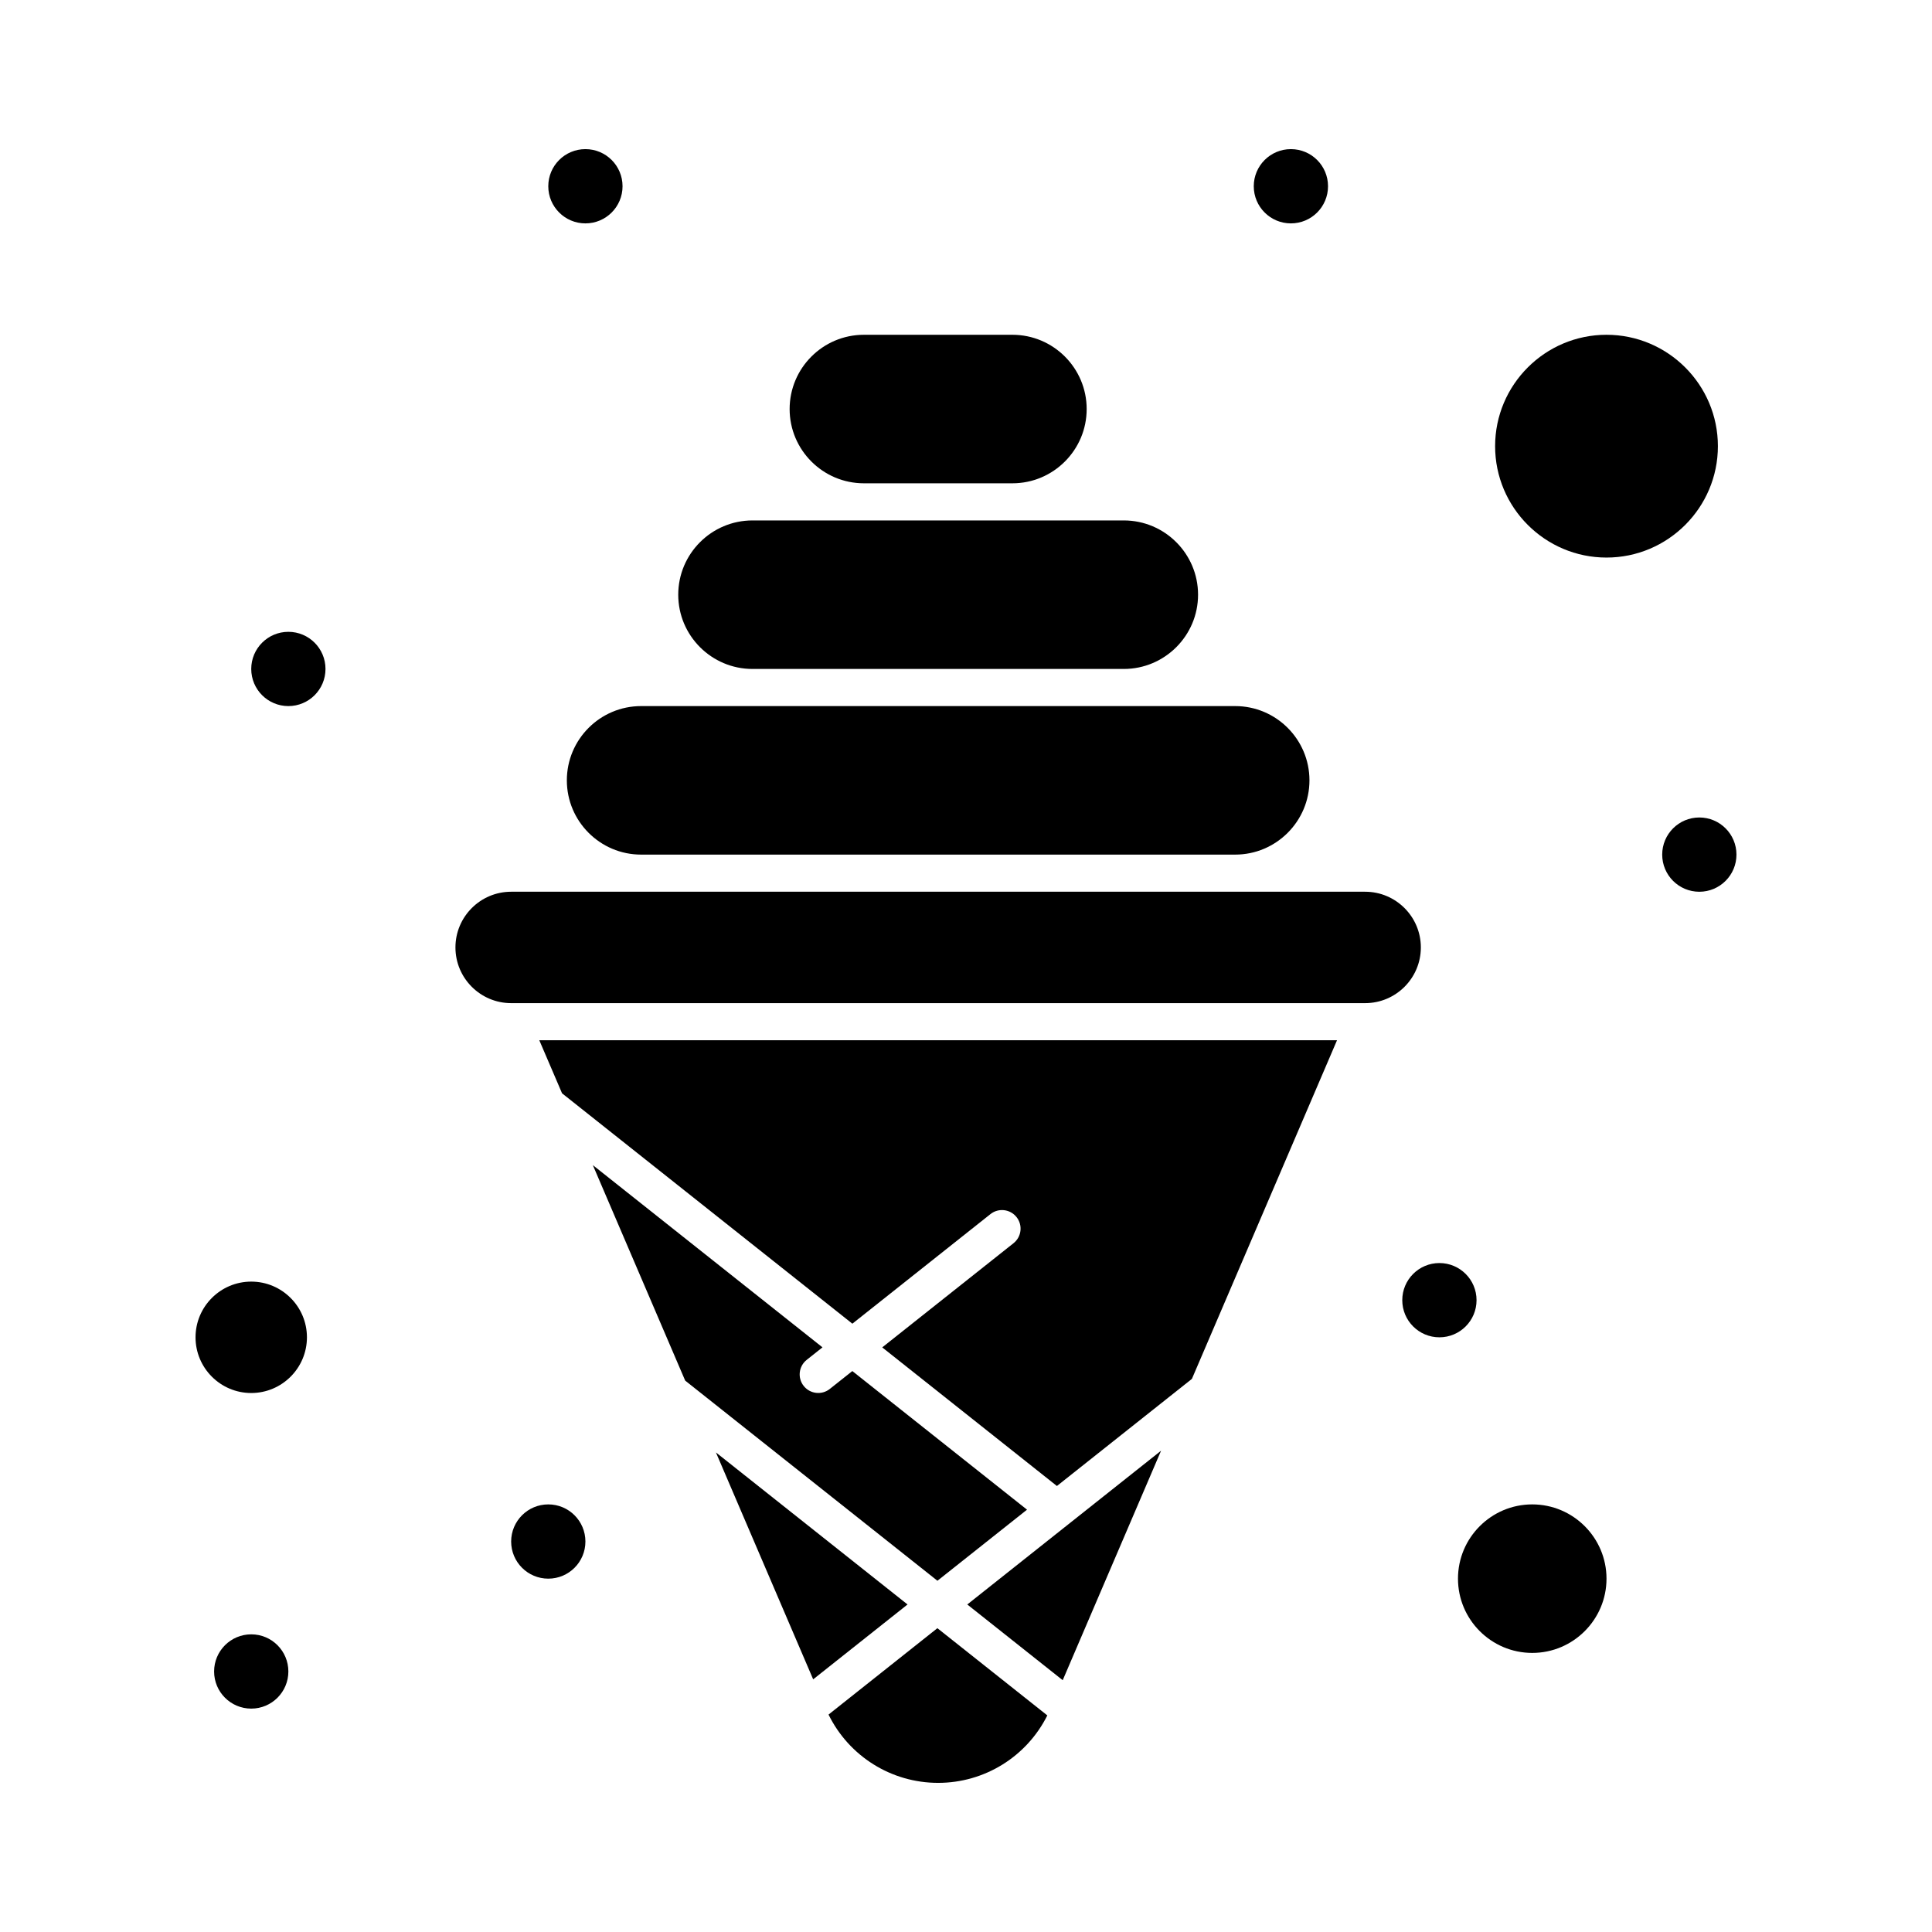
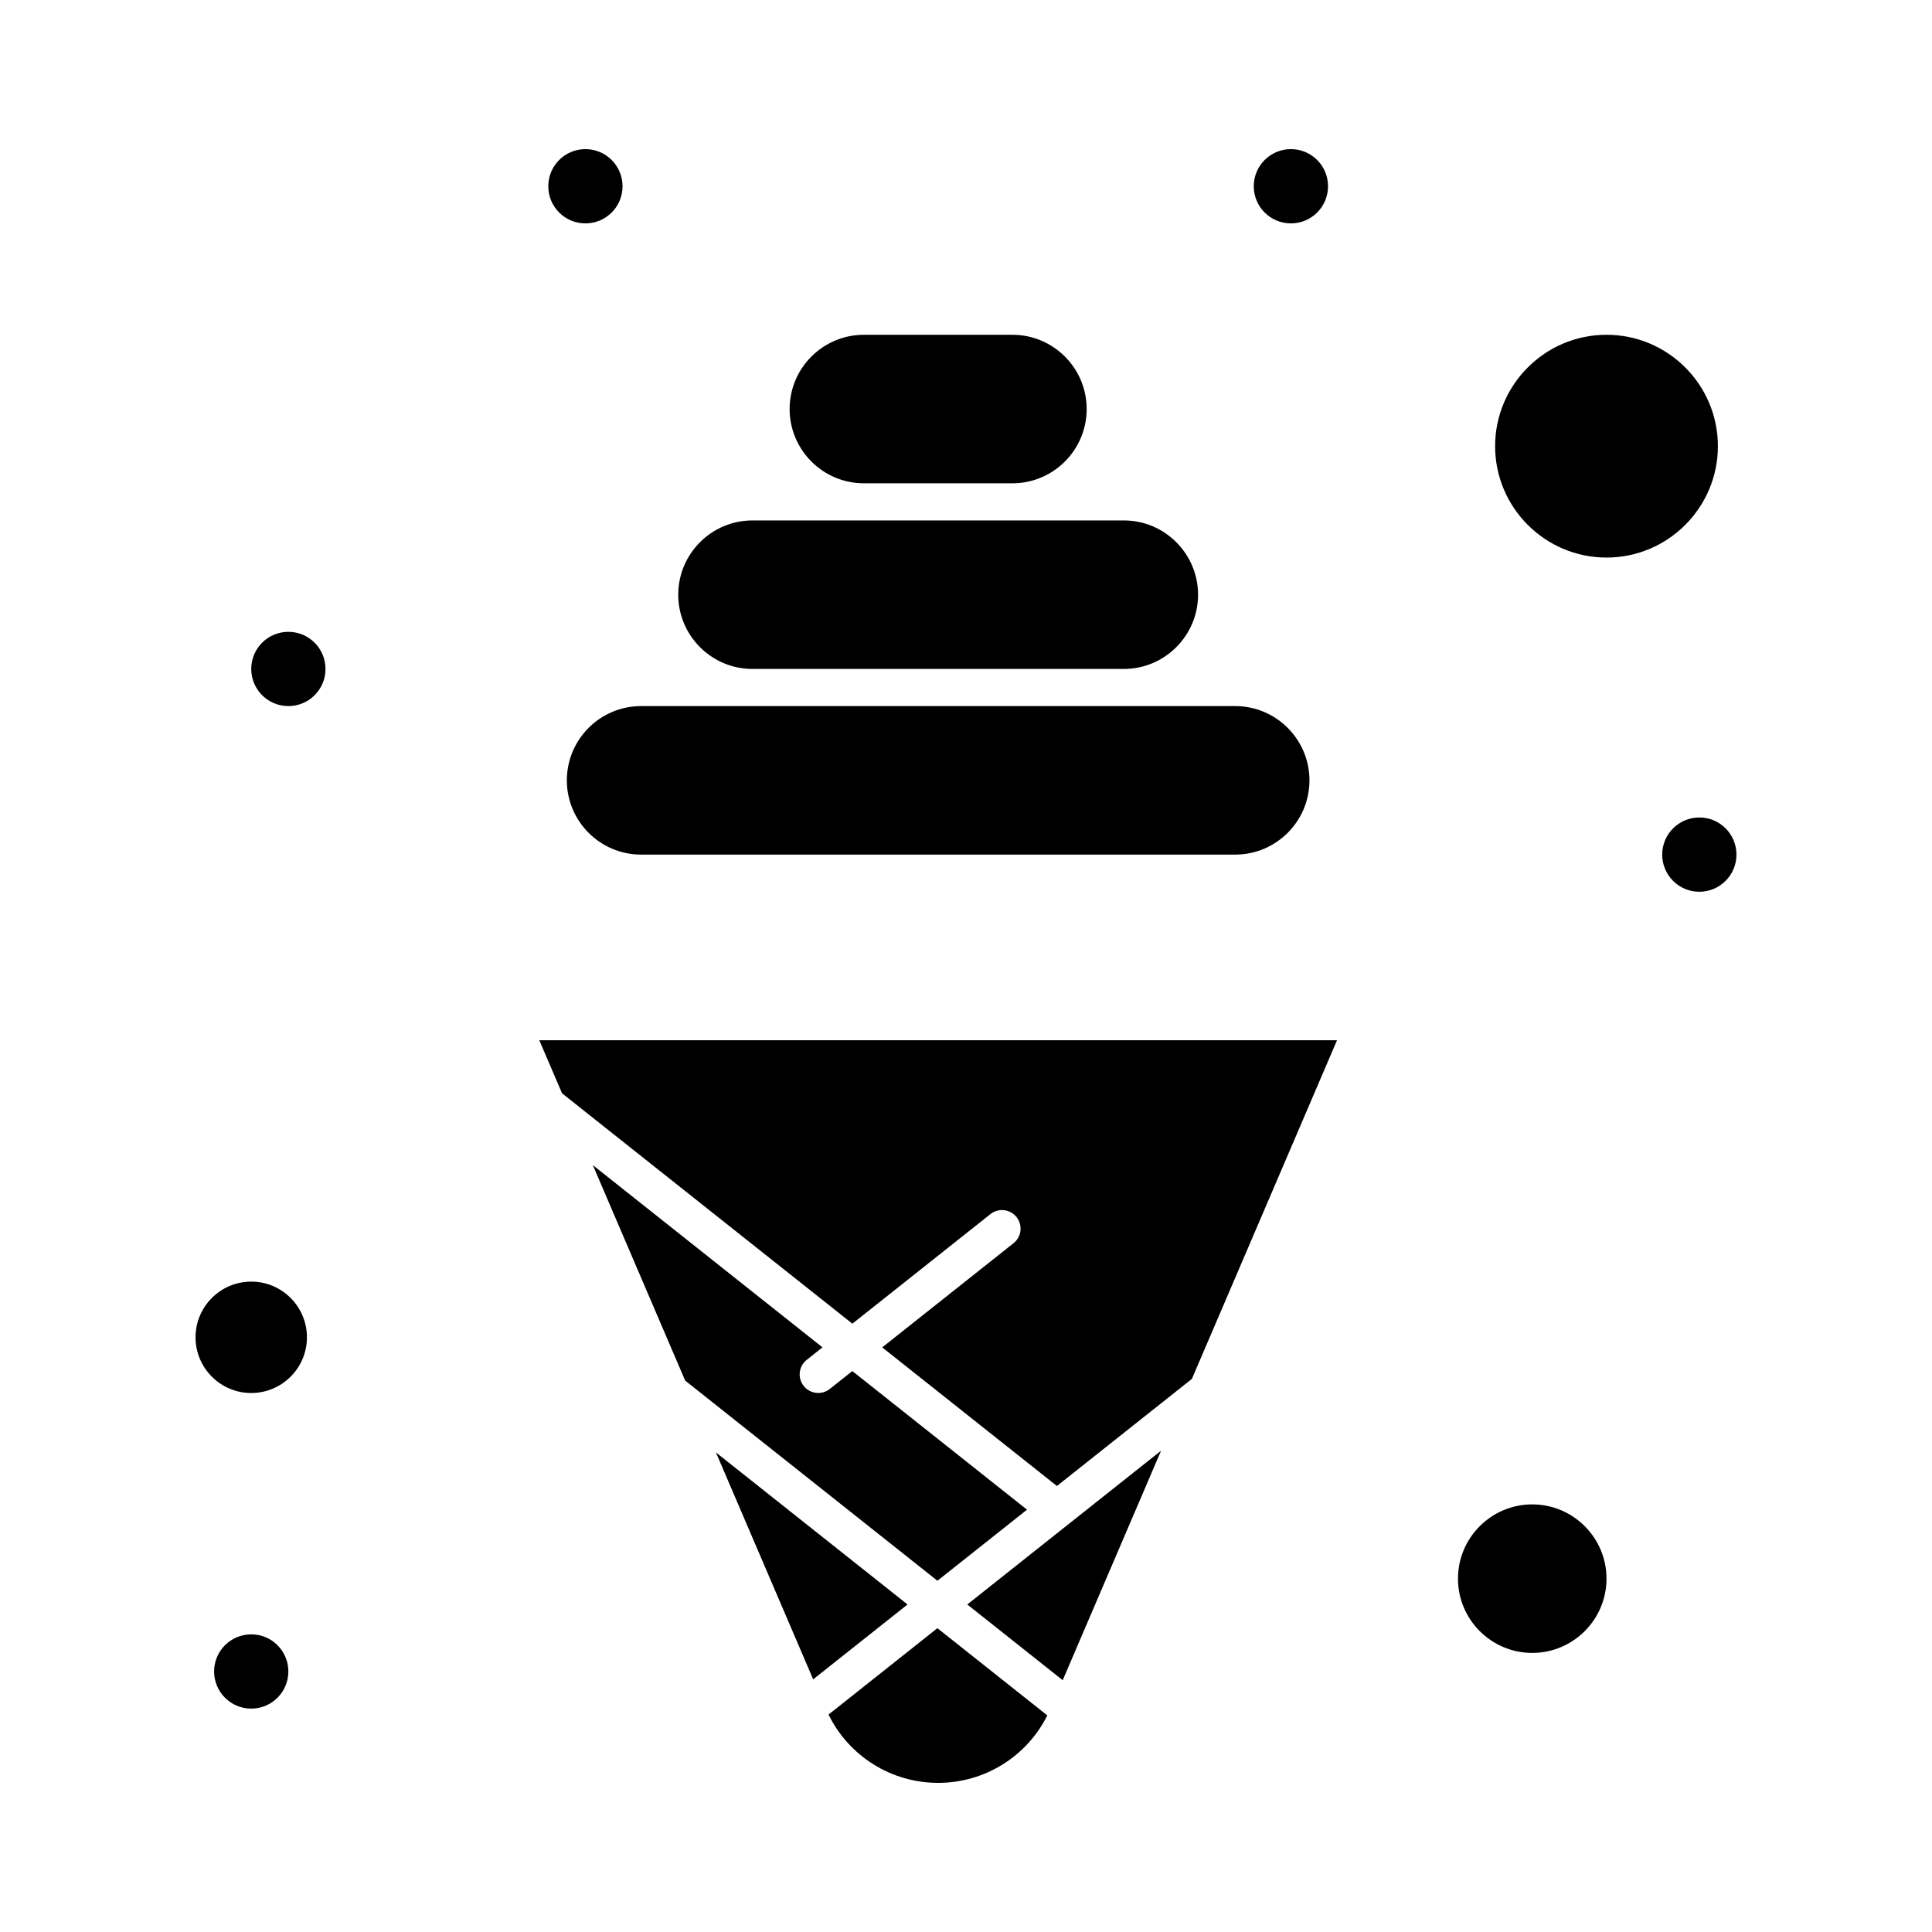
<svg xmlns="http://www.w3.org/2000/svg" fill="#000000" width="800px" height="800px" version="1.1" viewBox="144 144 512 512">
  <g>
    <path d="m416.17 544.08-46.293-36.734-5.977 4.742c-2.117 1.684-5.215 1.34-6.91-0.797-1.691-2.129-1.332-5.223 0.797-6.914l4.18-3.316-60.859-48.293 24.473 57.105 66.848 53.043z" />
    <path d="m210.58 483.64c-8.141 0-14.762 6.621-14.762 14.762s6.621 14.762 14.762 14.762 14.762-6.621 14.762-14.762c0-8.145-6.625-14.762-14.762-14.762z" />
    <path d="m333.73 528.91 25.77 60.133 25.008-19.84z" />
    <path d="m292.95 433.74 76.934 61.051 36.598-29.043c2.129-1.691 5.223-1.332 6.914 0.797 1.688 2.129 1.332 5.223-0.797 6.914l-34.801 27.613 46.293 36.734 35.773-28.387 38.457-89.738h-211.4z" />
    <path d="m363.57 598.38c5.426 11.043 16.641 18.098 29.043 18.098 12.324 0 23.473-6.957 28.938-17.875l-29.133-23.117z" />
    <path d="m294.22 350.8c0 10.852 8.828 19.68 19.68 19.68h157.44c10.852 0 19.68-8.828 19.68-19.68s-8.828-19.68-19.68-19.68h-157.44c-10.852 0-19.68 8.828-19.68 19.68z" />
    <path d="m372.94 272.08h39.359c10.852 0 19.68-8.828 19.68-19.68 0-10.852-8.828-19.68-19.68-19.68h-39.359c-10.852 0-19.68 8.828-19.68 19.68 0 10.852 8.828 19.68 19.68 19.68z" />
    <path d="m343.42 321.28h98.398c10.852 0 19.68-8.828 19.68-19.68 0-10.852-8.828-19.68-19.68-19.68h-98.398c-10.852 0-19.68 8.828-19.68 19.68 0 10.852 8.828 19.68 19.68 19.68z" />
    <path d="m425.63 589.27 26.066-60.82-51.355 40.754z" />
    <path d="m599.26 262.24c0-16.277-13.242-29.52-29.52-29.52-16.277 0-29.52 13.242-29.52 29.52 0 16.277 13.242 29.52 29.52 29.52 16.277 0 29.52-13.242 29.52-29.52z" />
-     <path d="m520.54 395.08c0-8.141-6.621-14.762-14.762-14.762h-226.32c-8.141 0-14.762 6.621-14.762 14.762s6.621 14.762 14.762 14.762h226.32c8.141 0 14.762-6.621 14.762-14.762z" />
    <path d="m604.18 370.48c0 5.438-4.406 9.844-9.84 9.844s-9.84-4.406-9.84-9.844c0-5.434 4.406-9.84 9.84-9.84s9.84 4.406 9.84 9.84" />
    <path d="m495.94 193.36c0 5.434-4.402 9.84-9.84 9.84-5.434 0-9.84-4.406-9.84-9.84 0-5.438 4.406-9.84 9.84-9.84 5.438 0 9.84 4.402 9.84 9.84" />
    <path d="m308.98 193.36c0 5.434-4.402 9.84-9.84 9.84-5.434 0-9.84-4.406-9.84-9.84 0-5.438 4.406-9.84 9.84-9.84 5.438 0 9.84 4.402 9.84 9.84" />
    <path d="m230.26 321.28c0 5.434-4.406 9.84-9.84 9.84-5.434 0-9.84-4.406-9.84-9.84s4.406-9.84 9.84-9.84c5.434 0 9.84 4.406 9.84 9.84" />
    <path d="m220.42 586.96c0 5.434-4.406 9.84-9.84 9.84s-9.84-4.406-9.84-9.84c0-5.438 4.406-9.844 9.84-9.844s9.84 4.406 9.84 9.844" />
-     <path d="m299.14 552.52c0 5.434-4.402 9.84-9.84 9.84-5.434 0-9.84-4.406-9.84-9.84 0-5.434 4.406-9.84 9.84-9.84 5.438 0 9.84 4.406 9.84 9.84" />
-     <path d="m535.3 488.56c0 5.434-4.406 9.84-9.844 9.84-5.434 0-9.84-4.406-9.84-9.84s4.406-9.84 9.84-9.84c5.438 0 9.844 4.406 9.844 9.84" />
    <path d="m550.06 542.68c-10.852 0-19.68 8.828-19.68 19.68s8.828 19.68 19.68 19.68c10.852 0 19.68-8.828 19.68-19.68s-8.828-19.68-19.68-19.68z" />
  </g>
</svg>